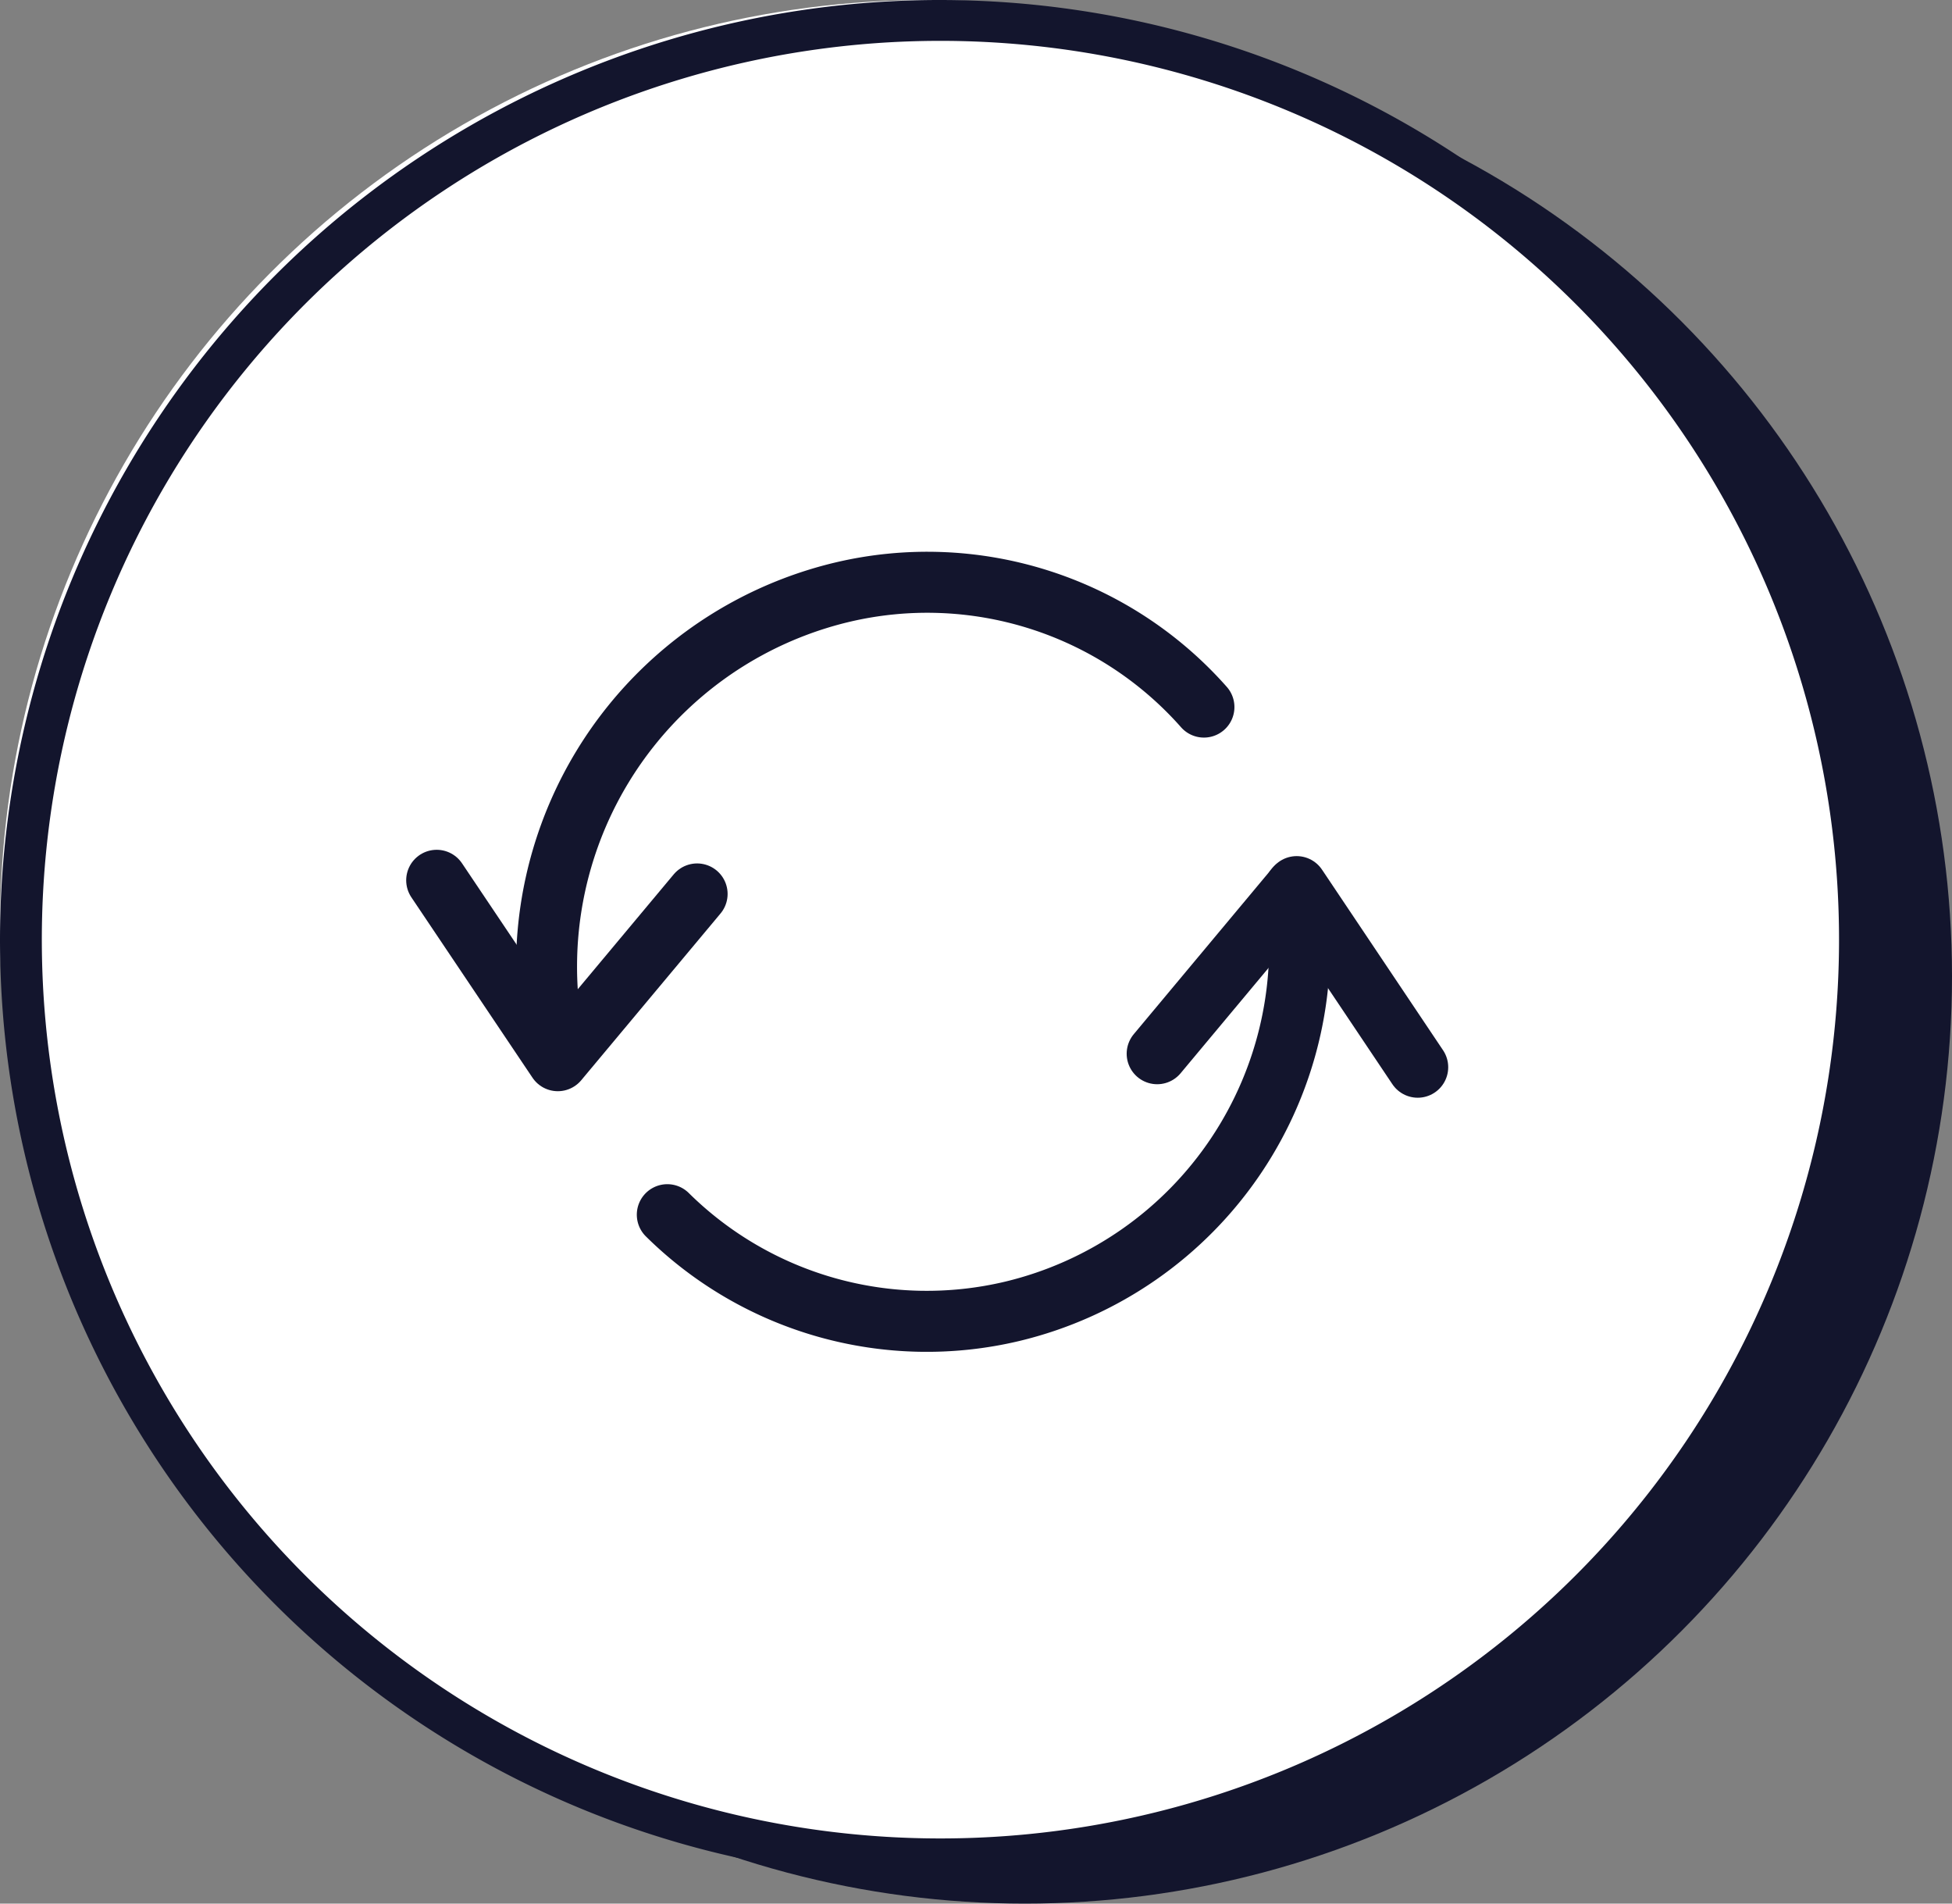
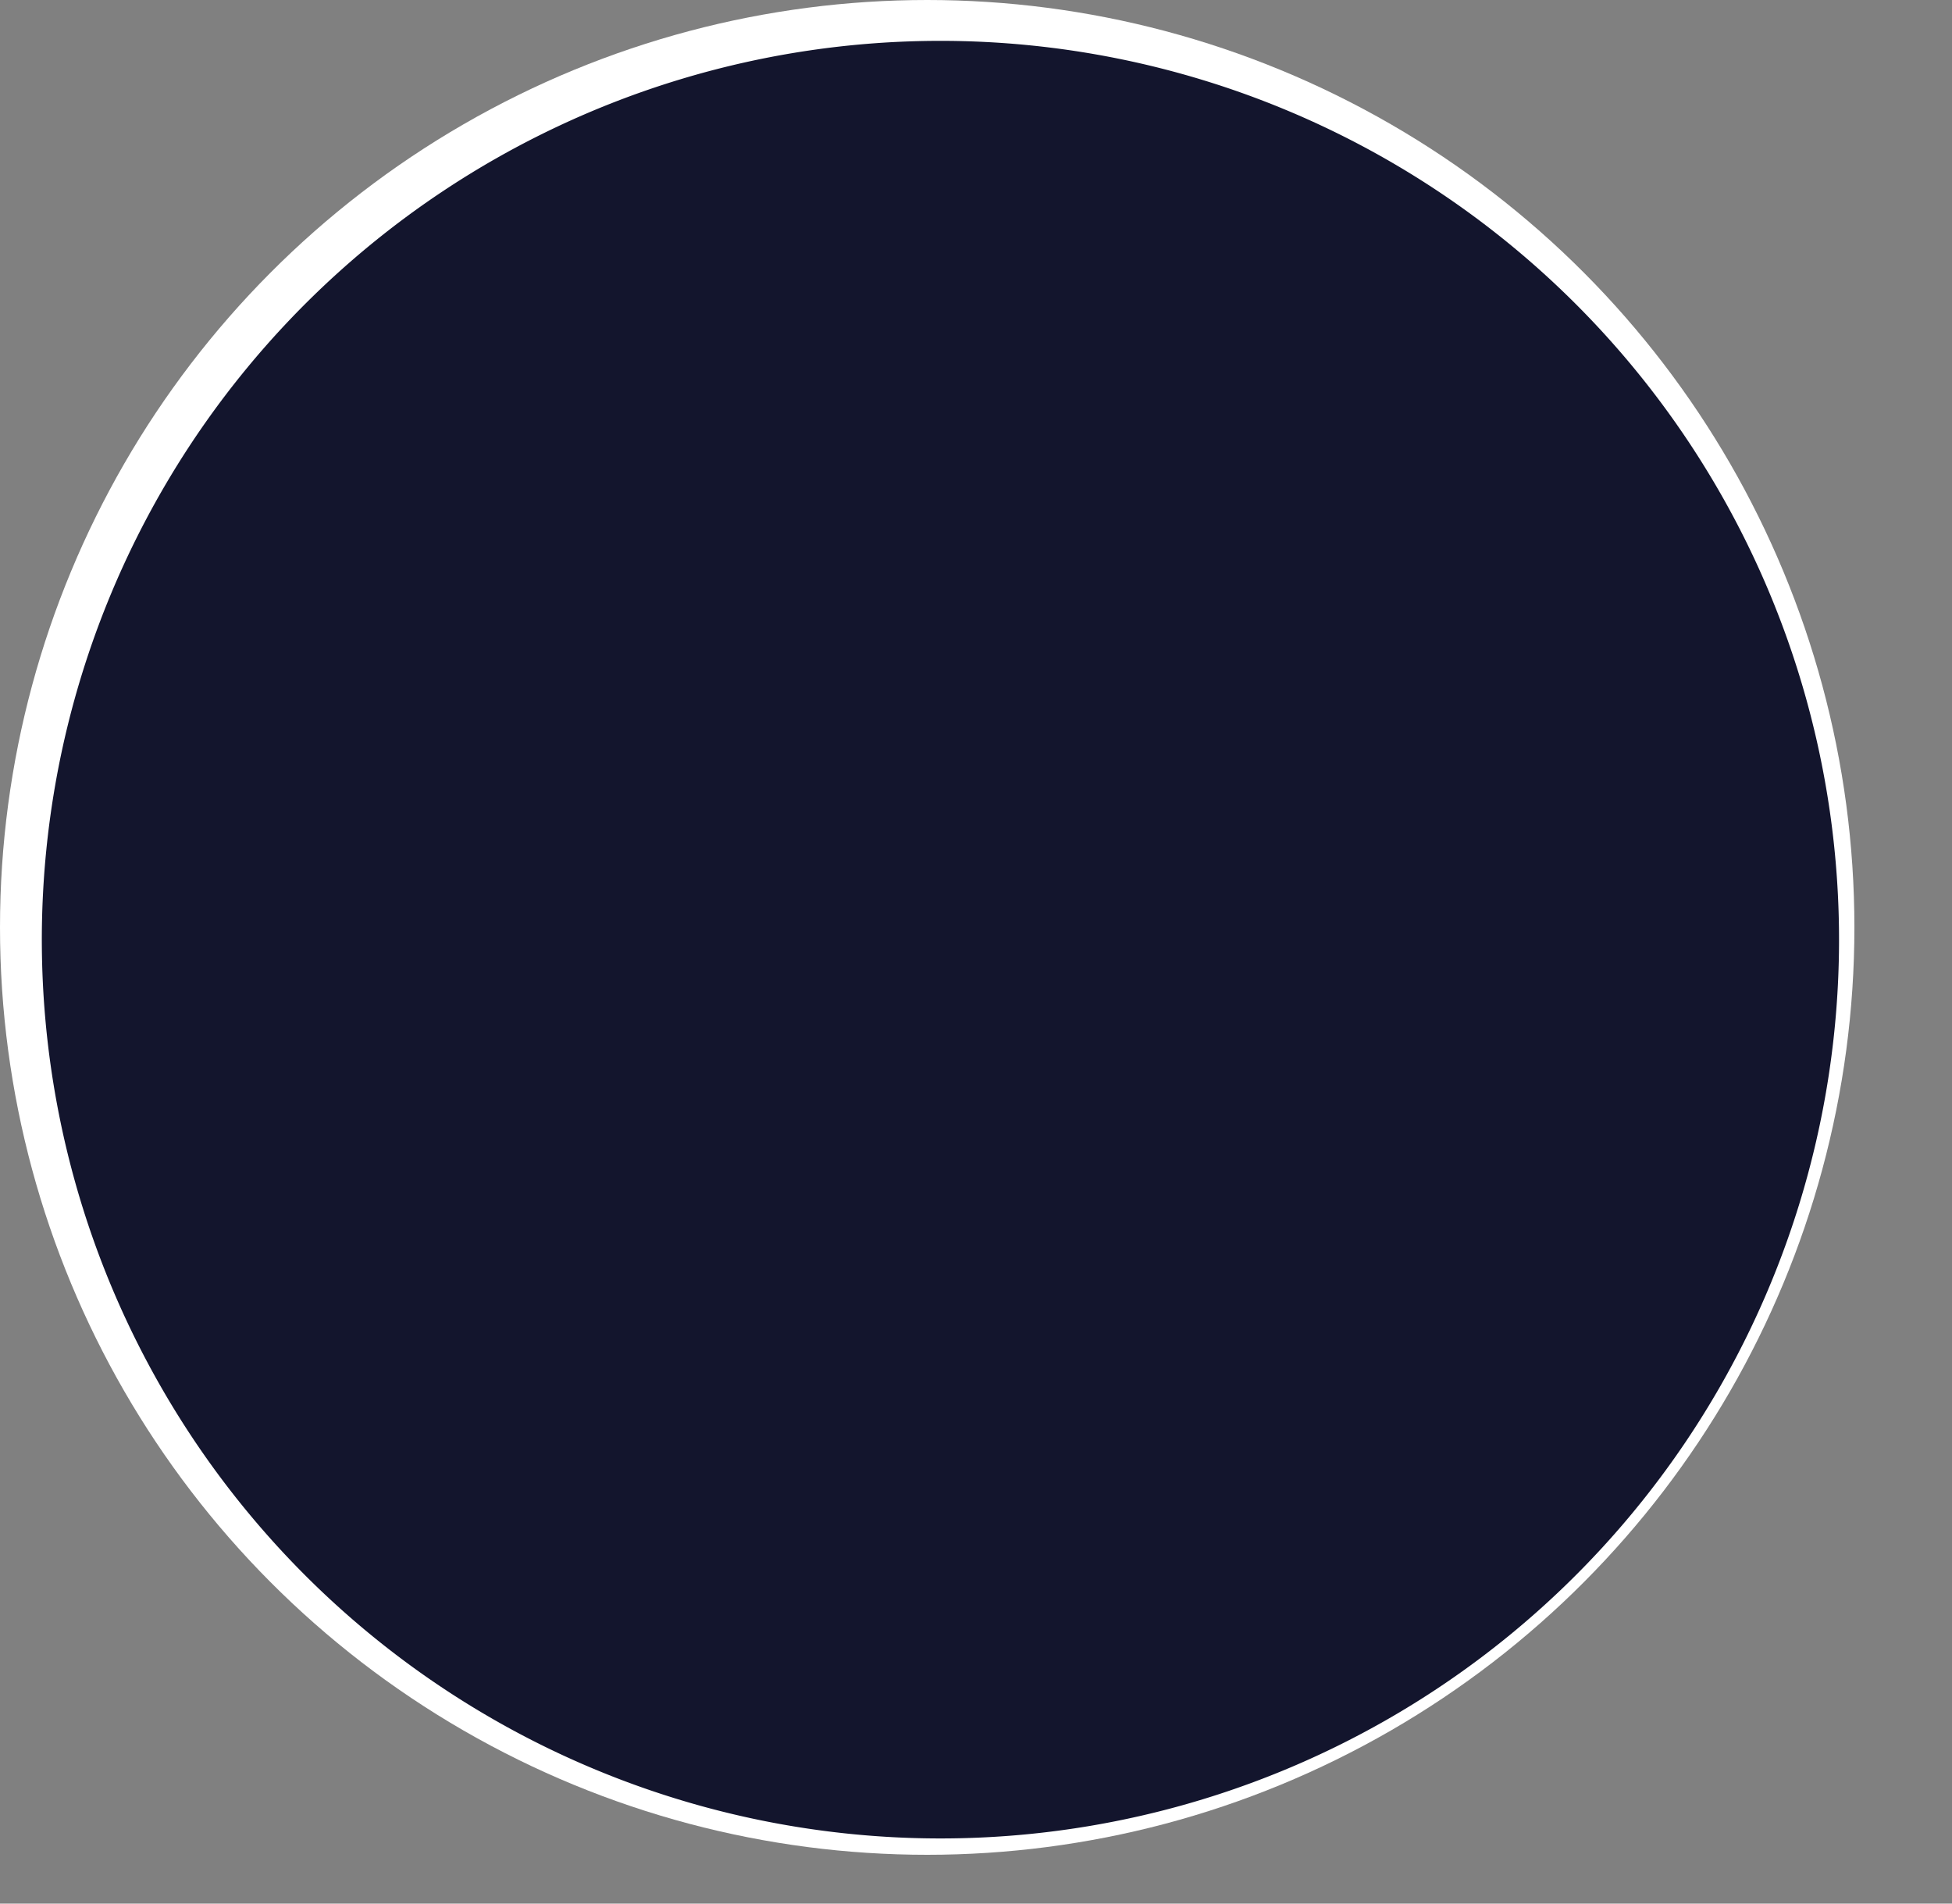
<svg xmlns="http://www.w3.org/2000/svg" width="80" height="78" viewBox="0 0 80 78">
  <rect x="0" y="0" width="80" height="78" fill="#808080" stroke="none" />
  <g id="Group_16034" data-name="Group 16034" transform="translate(-272 -638)">
    <g id="Group_16474" data-name="Group 16474" transform="translate(272 638)">
-       <circle id="Ellipse_35" data-name="Ellipse 35" cx="38" cy="38" r="38" transform="translate(4 2)" fill="#13152d" />
      <circle id="Ellipse_34" data-name="Ellipse 34" cx="38" cy="38" r="38" fill="#fff" />
-       <path id="Ellipse_34_-_Outline" data-name="Ellipse 34 - Outline" d="M38.515,1.674A36.828,36.828,0,1,0,52.855,4.569,36.85,36.85,0,0,0,38.515,1.674m0-1.674A38.512,38.512,0,1,1,0,38.512,38.514,38.514,0,0,1,38.515,0Z" fill="#13152d" />
+       <path id="Ellipse_34_-_Outline" data-name="Ellipse 34 - Outline" d="M38.515,1.674A36.828,36.828,0,1,0,52.855,4.569,36.85,36.85,0,0,0,38.515,1.674m0-1.674Z" fill="#13152d" />
    </g>
    <g id="Group_16562" data-name="Group 16562" transform="translate(288.625 655.629)">
      <path id="Path_23271" data-name="Path 23271" d="M1.272,18.441l4.964,7.392L11.945,19" fill="none" stroke="#13152d" stroke-linecap="round" stroke-linejoin="round" stroke-width="2.5" />
-       <path id="Path_23272" data-name="Path 23272" d="M41.478,26.1l-4.961-7.4L30.8,25.547" fill="none" stroke="#13152d" stroke-linecap="round" stroke-linejoin="round" stroke-width="2.5" />
      <path id="Path_23273" data-name="Path 23273" d="M36.451,18.774a15.358,15.358,0,0,1-11.6,17.33,15.128,15.128,0,0,1-14.127-3.961" fill="none" stroke="#13152d" stroke-linecap="round" stroke-linejoin="round" stroke-width="2.5" />
-       <path id="Path_23274" data-name="Path 23274" d="M6.243,25.791A15.769,15.769,0,0,1,17.889,6.637a15.128,15.128,0,0,1,14.827,4.706" fill="none" stroke="#13152d" stroke-linecap="round" stroke-linejoin="round" stroke-width="2.5" />
    </g>
  </g>
</svg>